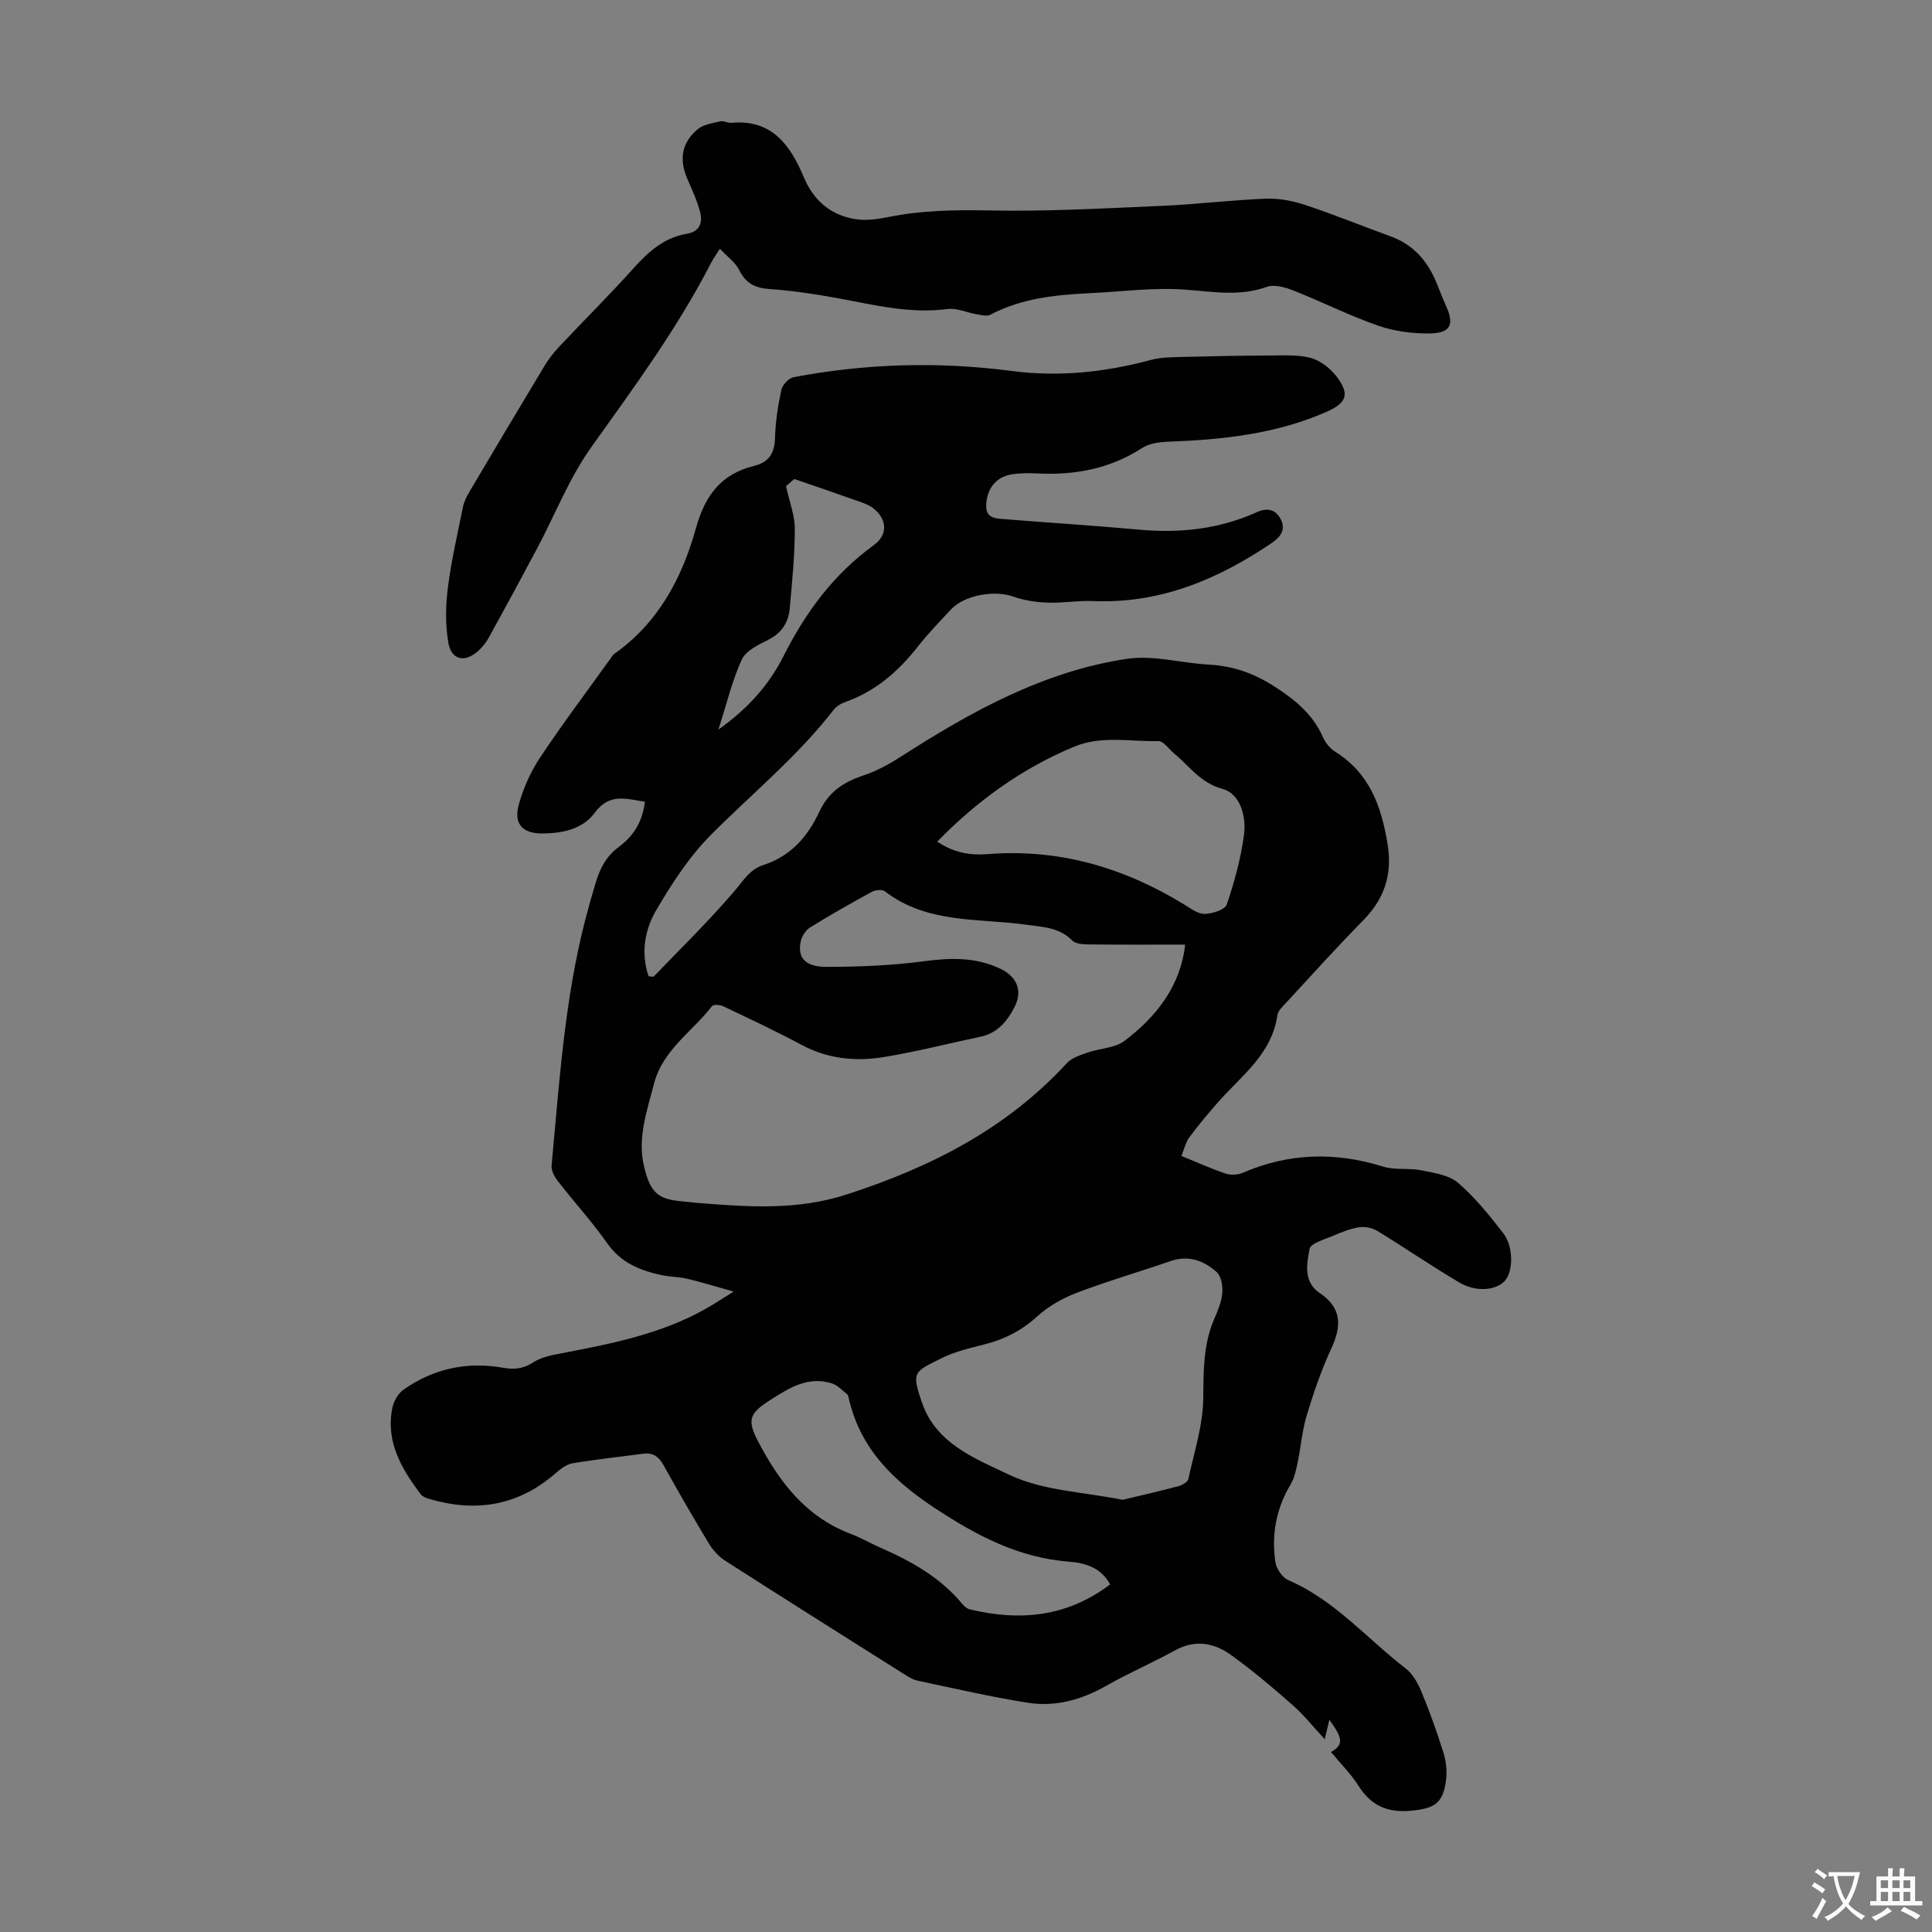
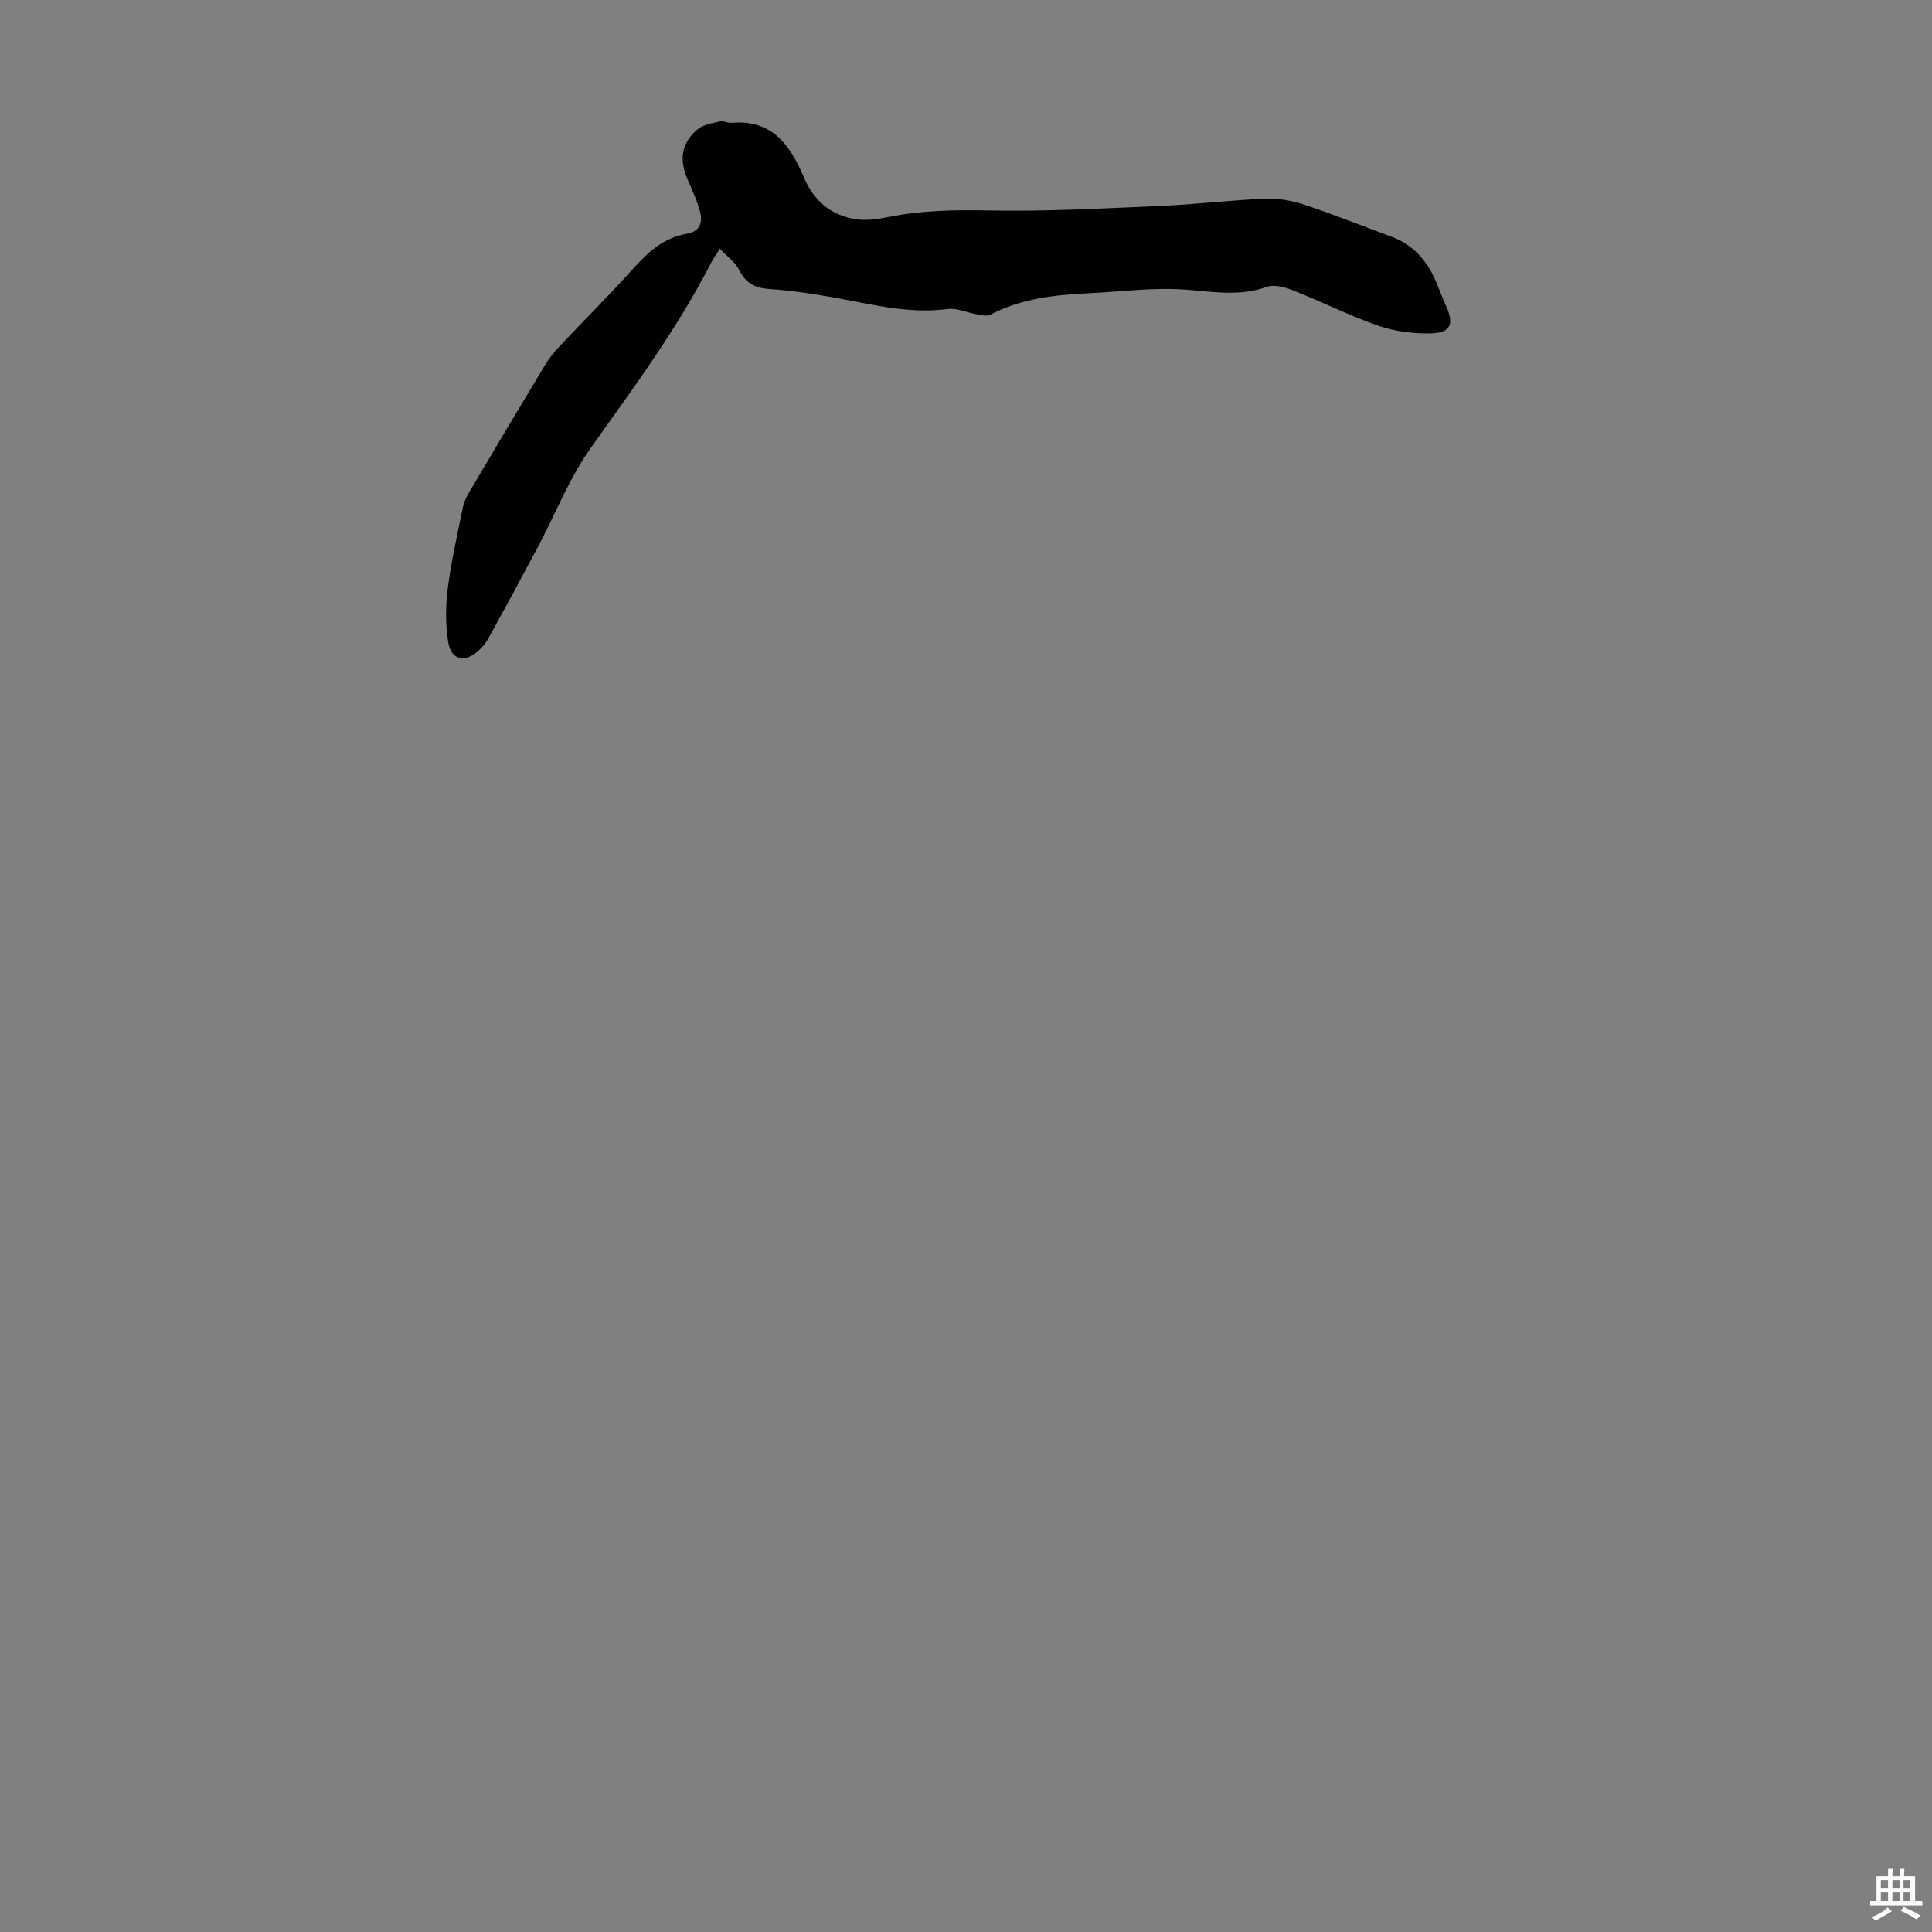
<svg xmlns="http://www.w3.org/2000/svg" enable-background="new 0 0 400 400" viewBox="0 0 400 400">
  <rect x="0" y="0" width="400" height="400" fill="#808080" stroke="none" />
-   <path d="m244.59 239.32c3.38 1.38 6.23 2.68 9.18 3.66 1.06.35 2.51.28 3.54-.17 9.53-4.12 19.13-4.36 29.01-1.29 2.49.78 5.36.26 7.97.78 2.63.53 5.7.97 7.59 2.6 3.52 3.03 6.51 6.75 9.37 10.45 2.15 2.78 2.04 7.89.33 9.82-1.77 1.99-5.94 2.42-9.42.37-5.77-3.4-11.29-7.21-17.01-10.7-1.05-.64-2.59-.93-3.8-.74-1.85.29-3.66 1.03-5.4 1.78s-4.59 1.52-4.81 2.69c-.6 3.11-1.34 6.83 2.12 9.16 4.57 3.08 4.52 6.82 2.38 11.45-2.06 4.44-3.66 9.13-5.09 13.83-.96 3.15-1.2 6.51-1.88 9.75-.33 1.57-.66 3.25-1.47 4.59-3.02 5.03-3.98 10.46-3.13 16.13.2 1.37 1.48 3.17 2.72 3.7 9.59 4.14 16.25 12.11 24.27 18.28 1.5 1.15 2.55 3.14 3.3 4.95 1.7 4.13 3.21 8.34 4.53 12.61.54 1.76.73 3.77.49 5.59-.63 4.8-2.42 5.81-7.17 6.27-4.87.47-8.29-.97-10.92-5.11-1.6-2.53-3.79-4.69-5.72-7.03 2.57-1.47 2.56-2.74-.34-6.66-.35 1.47-.62 2.58-.96 4.01-2.28-2.46-4.27-4.98-6.64-7.07-4.1-3.61-8.3-7.16-12.73-10.35-3.51-2.53-7.43-3.29-11.62-.98-4.66 2.57-9.58 4.68-14.2 7.31-5.15 2.94-10.61 4.46-16.41 3.52-7.6-1.22-15.13-2.95-22.67-4.55-1.05-.22-2.05-.87-2.98-1.46-12.3-7.76-24.61-15.51-36.85-23.36-1.34-.86-2.55-2.17-3.38-3.54-3.24-5.36-6.37-10.78-9.41-16.26-1-1.79-2.21-2.66-4.27-2.37-4.87.66-9.76 1.16-14.6 1.99-1.3.22-2.57 1.26-3.64 2.18-7.72 6.67-16.47 8.01-26.06 5.17-.61-.18-1.34-.48-1.7-.95-3.99-5.28-7.29-10.87-5.88-17.87.28-1.38 1.18-2.99 2.3-3.78 6.2-4.36 13.16-5.87 20.62-4.54 2.35.42 4.23.21 6.29-1.14 1.6-1.04 3.7-1.45 5.63-1.82 10.34-1.98 20.66-3.97 29.99-9.22 1.64-.92 3.21-1.97 5.84-3.59-3.83-1.07-6.71-1.97-9.63-2.66-1.73-.41-3.57-.38-5.31-.75-4.44-.96-8.4-2.55-11.23-6.58-3.15-4.48-6.87-8.55-10.23-12.88-.69-.89-1.4-2.18-1.3-3.21 1.59-17.03 2.66-34.14 6.95-50.81.67-2.6 1.4-5.18 2.17-7.74.88-2.91 2.13-5.45 4.77-7.41 3.48-2.59 4.96-5.66 5.43-9.37-3.76-.57-7.31-1.92-10.4 2.29-2.48 3.38-6.7 4.26-10.89 4.27-4.02.01-5.91-1.95-4.83-5.93.92-3.39 2.43-6.78 4.37-9.71 4.64-6.99 9.7-13.7 14.59-20.52.26-.36.49-.8.84-1.04 9.1-6.41 14.04-15.73 16.88-25.99 1.89-6.82 5.23-11.24 12.07-12.92 3.05-.75 4.22-2.64 4.31-5.79.09-3.34.61-6.69 1.32-9.96.22-1.04 1.53-2.42 2.54-2.61 14.95-2.84 30.01-3.26 45.1-1.29 9.81 1.28 19.39.27 28.9-2.29 2.09-.56 4.36-.55 6.55-.61 5.92-.16 11.85-.27 17.78-.29 2.88-.01 5.88-.23 8.62.47 1.98.51 4.02 2.05 5.31 3.69 2.93 3.75 2.36 5.61-1.96 7.51-10.43 4.58-21.52 5.76-32.76 6.17-1.82.07-3.91.35-5.37 1.29-6.68 4.33-13.98 5.68-21.77 5.28-1.78-.09-3.61-.09-5.36.21-3.28.57-5.11 3.12-5.18 6.48-.05 2.24 1.46 2.59 3.05 2.72 9.58.77 19.18 1.37 28.75 2.24 8.41.76 16.51-.15 24.24-3.63 2.08-.94 3.79-.63 4.88 1.34 1.23 2.24 0 3.83-1.84 5.07-11.17 7.55-23.15 12.58-36.99 11.99-3.12-.13-6.26.45-9.38.33-2.39-.09-4.88-.45-7.12-1.26-3.81-1.38-10.08-.33-12.88 2.67-2.37 2.54-4.79 5.05-6.93 7.77-4.02 5.12-8.74 9.19-14.96 11.4-.91.32-1.87.92-2.45 1.67-7.44 9.6-16.83 17.26-25.33 25.8-4.5 4.52-8.12 10.09-11.37 15.64-2.39 4.08-3.19 8.92-1.57 13.66.66.04.98.16 1.08.05 5.63-5.86 11.46-11.54 16.72-17.71 1.83-2.14 3.15-4.47 6-5.38 5.61-1.8 9.18-5.89 11.55-11.01 1.85-4 4.89-6.1 8.93-7.45 2.72-.9 5.34-2.28 7.76-3.84 14.57-9.37 29.65-17.78 47.02-20.38 5.45-.81 11.25.89 16.91 1.2 4.93.26 9.22 1.73 13.43 4.42 4.36 2.78 8.1 5.79 10.23 10.62.51 1.16 1.48 2.34 2.55 3.01 7.11 4.45 9.56 11.33 10.83 19.15 1.02 6.31-.67 11.3-5.09 15.79-5.42 5.5-10.59 11.25-15.83 16.92-.75.81-1.77 1.71-1.9 2.67-1.16 8.14-7.56 12.62-12.43 18.18-2.05 2.34-4.04 4.75-5.9 7.24-.68 1.02-.95 2.28-1.55 3.72zm.78-43.75c-6.38 0-12.85.04-19.32-.03-1.39-.02-3.26 0-4.06-.82-2.63-2.68-5.89-2.76-9.22-3.23-10.04-1.43-20.73-.15-29.55-6.94-.57-.44-1.99-.3-2.72.1-4.32 2.35-8.6 4.78-12.78 7.37-.9.56-1.7 1.8-1.93 2.86-.73 3.41.89 5.31 5.4 5.3 6.67-.01 13.39-.27 19.99-1.15 5.58-.75 10.87-.92 16.04 1.59 3.37 1.64 4.54 4.55 2.81 7.91-1.51 2.94-3.55 5.4-7.09 6.13-6.67 1.39-13.28 3.11-20 4.2-5.81.94-11.55.38-16.96-2.52-5.31-2.84-10.77-5.4-16.21-7.99-.67-.32-2.04-.44-2.33-.07-4.11 5.33-10.28 9.12-12.07 16.2-1.43 5.62-3.45 11.14-2.01 17.1 1.31 5.4 2.85 6.77 8.23 7.18 1 .08 2 .23 3.01.31 10.31.8 20.35 1.58 30.73-1.78 17.4-5.64 33.03-13.57 45.53-27.16 1.04-1.13 2.81-1.68 4.34-2.22 2.52-.88 5.61-.9 7.61-2.4 6.75-5.1 11.67-11.58 12.56-19.94zm-12.93 114.95c4.02-.97 7.8-1.82 11.54-2.82.78-.21 1.91-.85 2.05-1.48 1.21-5.55 3.03-11.13 3.09-16.71.06-5.65-.02-11.1 2.25-16.37.75-1.74 1.53-3.57 1.69-5.41.13-1.45-.21-3.5-1.16-4.36-2.65-2.39-5.84-3.56-9.57-2.27-6.44 2.23-13 4.12-19.36 6.55-2.93 1.12-5.87 2.75-8.17 4.85-3.17 2.9-6.67 4.72-10.74 5.78-3.13.82-6.37 1.52-9.22 2.97-5.59 2.83-6.19 2.66-3.92 9.24 2.92 8.46 11.22 11.61 18.09 14.87 7.03 3.32 15.54 3.56 23.43 5.16zm-38.39-136.27c3.33 2.26 6.76 2.88 10.39 2.59 14.79-1.19 28.25 2.77 40.77 10.45 1.32.81 2.81 1.95 4.2 1.92 1.6-.04 4.21-.85 4.58-1.94 1.6-4.73 2.94-9.62 3.58-14.56.48-3.74-.83-8.38-4.42-9.36-4.63-1.26-6.85-4.69-10.02-7.32-1.1-.91-2.22-2.62-3.3-2.59-5.85.14-11.77-1.23-17.53 1.19-10.77 4.51-19.99 11.14-28.25 19.62zm35.79 153.78c-1.9-3.53-5.25-4.45-8.49-4.7-10.4-.81-18.98-5.3-27.6-10.96-8.91-5.85-15.71-12.51-18.08-23.09-.05-.21-.11-.49-.26-.61-1.04-.79-2-1.9-3.19-2.26-5.04-1.57-9 1.05-12.99 3.61-4.05 2.59-4.57 4.02-2.31 8.34 4.38 8.39 9.87 15.66 19.16 19.19 2.19.83 4.23 2.02 6.38 2.96 6.3 2.77 12.2 6.09 16.7 11.48.41.49.97 1.05 1.55 1.19 10.35 2.5 20.12 1.67 29.13-5.15zm-67.1-227.38c.72 3.32 1.83 6.09 1.82 8.86-.01 5.45-.56 10.91-1.04 16.35-.25 2.93-1.61 5.16-4.44 6.59-2.04 1.03-4.64 2.26-5.49 4.09-2 4.34-3.11 9.09-4.85 14.51 6.25-4.44 10.53-9.34 13.54-15.32 4.53-9 10.37-16.89 18.64-22.87 2.94-2.13 2.8-5.4-.17-7.67-1.02-.78-2.37-1.18-3.62-1.62-4.01-1.43-8.05-2.8-12.68-4.4-.26.23-1.25 1.09-1.71 1.48z" fill="#010102" />
  <path d="m149.04 51.5c-.89 1.42-1.41 2.13-1.81 2.91-6.98 13.58-15.98 25.8-24.82 38.18-4.55 6.37-7.46 13.91-11.17 20.89-3.3 6.21-6.66 12.39-10.05 18.55-.53.96-1.25 1.88-2.06 2.63-2.85 2.65-5.72 2.06-6.33-1.71-.6-3.65-.55-7.52-.08-11.21.71-5.63 2-11.19 3.13-16.76.21-1.05.71-2.1 1.26-3.03 5.18-8.75 10.38-17.5 15.63-26.21.86-1.42 1.9-2.76 3.04-3.97 5.14-5.46 10.46-10.75 15.47-16.32 3.07-3.41 6.31-6.28 10.99-7.06 2.61-.43 3.28-2.31 2.72-4.46-.61-2.35-1.66-4.59-2.63-6.84-1.74-4.04-1.27-7.45 2.07-10.3 1.19-1.02 3.1-1.28 4.73-1.67.7-.17 1.55.38 2.3.31 8.41-.78 12.21 4.67 14.98 11.24 2.05 4.87 5.55 7.85 10.62 8.69 2.23.37 4.67.02 6.93-.43 6.83-1.38 13.65-1.5 20.62-1.36 11.92.25 23.88-.43 35.81-.94 7.25-.31 14.48-1.22 21.74-1.5 2.72-.1 5.59.47 8.2 1.34 5.93 1.97 11.72 4.33 17.6 6.47 4.37 1.59 7.27 4.67 9.14 8.82.82 1.83 1.47 3.74 2.31 5.56 1.74 3.79 1 5.62-3.21 5.71-3.6.07-7.41-.42-10.8-1.59-5.99-2.08-11.69-4.97-17.6-7.3-1.69-.67-3.93-1.3-5.48-.75-5.63 2.02-11.11 1.01-16.81.58-6.61-.5-13.34.42-20.01.74-7.06.34-14.01 1.07-20.43 4.45-.72.38-1.88.06-2.81-.09-2.04-.34-4.14-1.35-6.08-1.09-7.84 1.04-15.3-.89-22.86-2.27-4.6-.84-9.26-1.54-13.92-1.86-3-.21-4.95-1.15-6.32-3.94-.8-1.6-2.5-2.79-4.01-4.41z" fill="#010102" />
  <g fill="#fcfbfa">
-     <path d="m377.9 391.2c-.2.3-.4.5-.6.8-.7-.6-1.4-1-2.2-1.5.2-.3.4-.5.5-.8.6.4 1.4.8 2.3 1.5zm-1.8 6.1c-.2-.2-.5-.4-.9-.6.4-.6.8-1.2 1.2-1.9s.7-1.3.9-1.9c.3.3.5.5.8.7-.7 1.3-1.4 2.6-2 3.7zm2.2-9c-.3.3-.5.5-.6.8-.6-.6-1.3-1.1-2-1.5.3-.3.5-.5.6-.7.6.5 1.3.9 2 1.4zm.3.2v-.9h2 4.5c-.3 1.3-.6 2.5-1 3.6s-.9 2.1-1.4 3c.4.5 1 1 1.6 1.4s1.2.8 1.9 1.1c-.3.2-.5.4-.8.8-.4-.3-1-.7-1.6-1.2s-1.2-1.1-1.6-1.6c-.5.6-1.1 1.1-1.7 1.6s-1.4.9-2.1 1.4c-.1-.3-.3-.5-.7-.8.6-.2 1.2-.5 1.9-1s1.4-1.1 2-1.8c-.5-.8-.9-1.6-1.2-2.5s-.6-2-.8-3.2c-.4.1-.7.1-1 .1zm2.5 2.7c.3 1 .7 1.7 1 2.2.3-.5.6-1.1 1-2s.6-1.9.9-3h-3.2-.4c.1.9.3 1.8.7 2.8z" />
    <path d="m396.5 388.5v1.5 3.6h1.5v.9c-.4 0-1 0-1.7 0h-7.9c-.5 0-.9 0-1.2 0v-.9h1.3v-3.5c0-.7 0-1.2 0-1.6h2.4c0-.8 0-1.4 0-1.7h1c0 .3-.1.8-.1 1.7h1.5c0-.8 0-1.4 0-1.7h1c0 .3-.1.9-.1 1.7zm-8.2 9.2c-.2-.3-.5-.5-.8-.8.8-.3 1.4-.6 1.9-.9s1-.7 1.4-1.1c.3.3.6.5.9.8-1.6 1-2.8 1.6-3.4 2zm2.6-6.8v-1.6h-1.5v1.6zm0 2.7v-1.9h-1.5v1.9zm2.4-2.7v-1.6h-1.5v1.6zm0 2.7v-1.9h-1.5v1.9zm.2 2 .7-.8c.4.2.9.5 1.6.8s1.3.7 1.8 1c-.3.3-.5.5-.8.8-.4-.3-1.5-1-3.3-1.8zm2-4.7v-1.6h-1.4v1.6zm0 2.7v-1.9h-1.4v1.9z" />
  </g>
</svg>